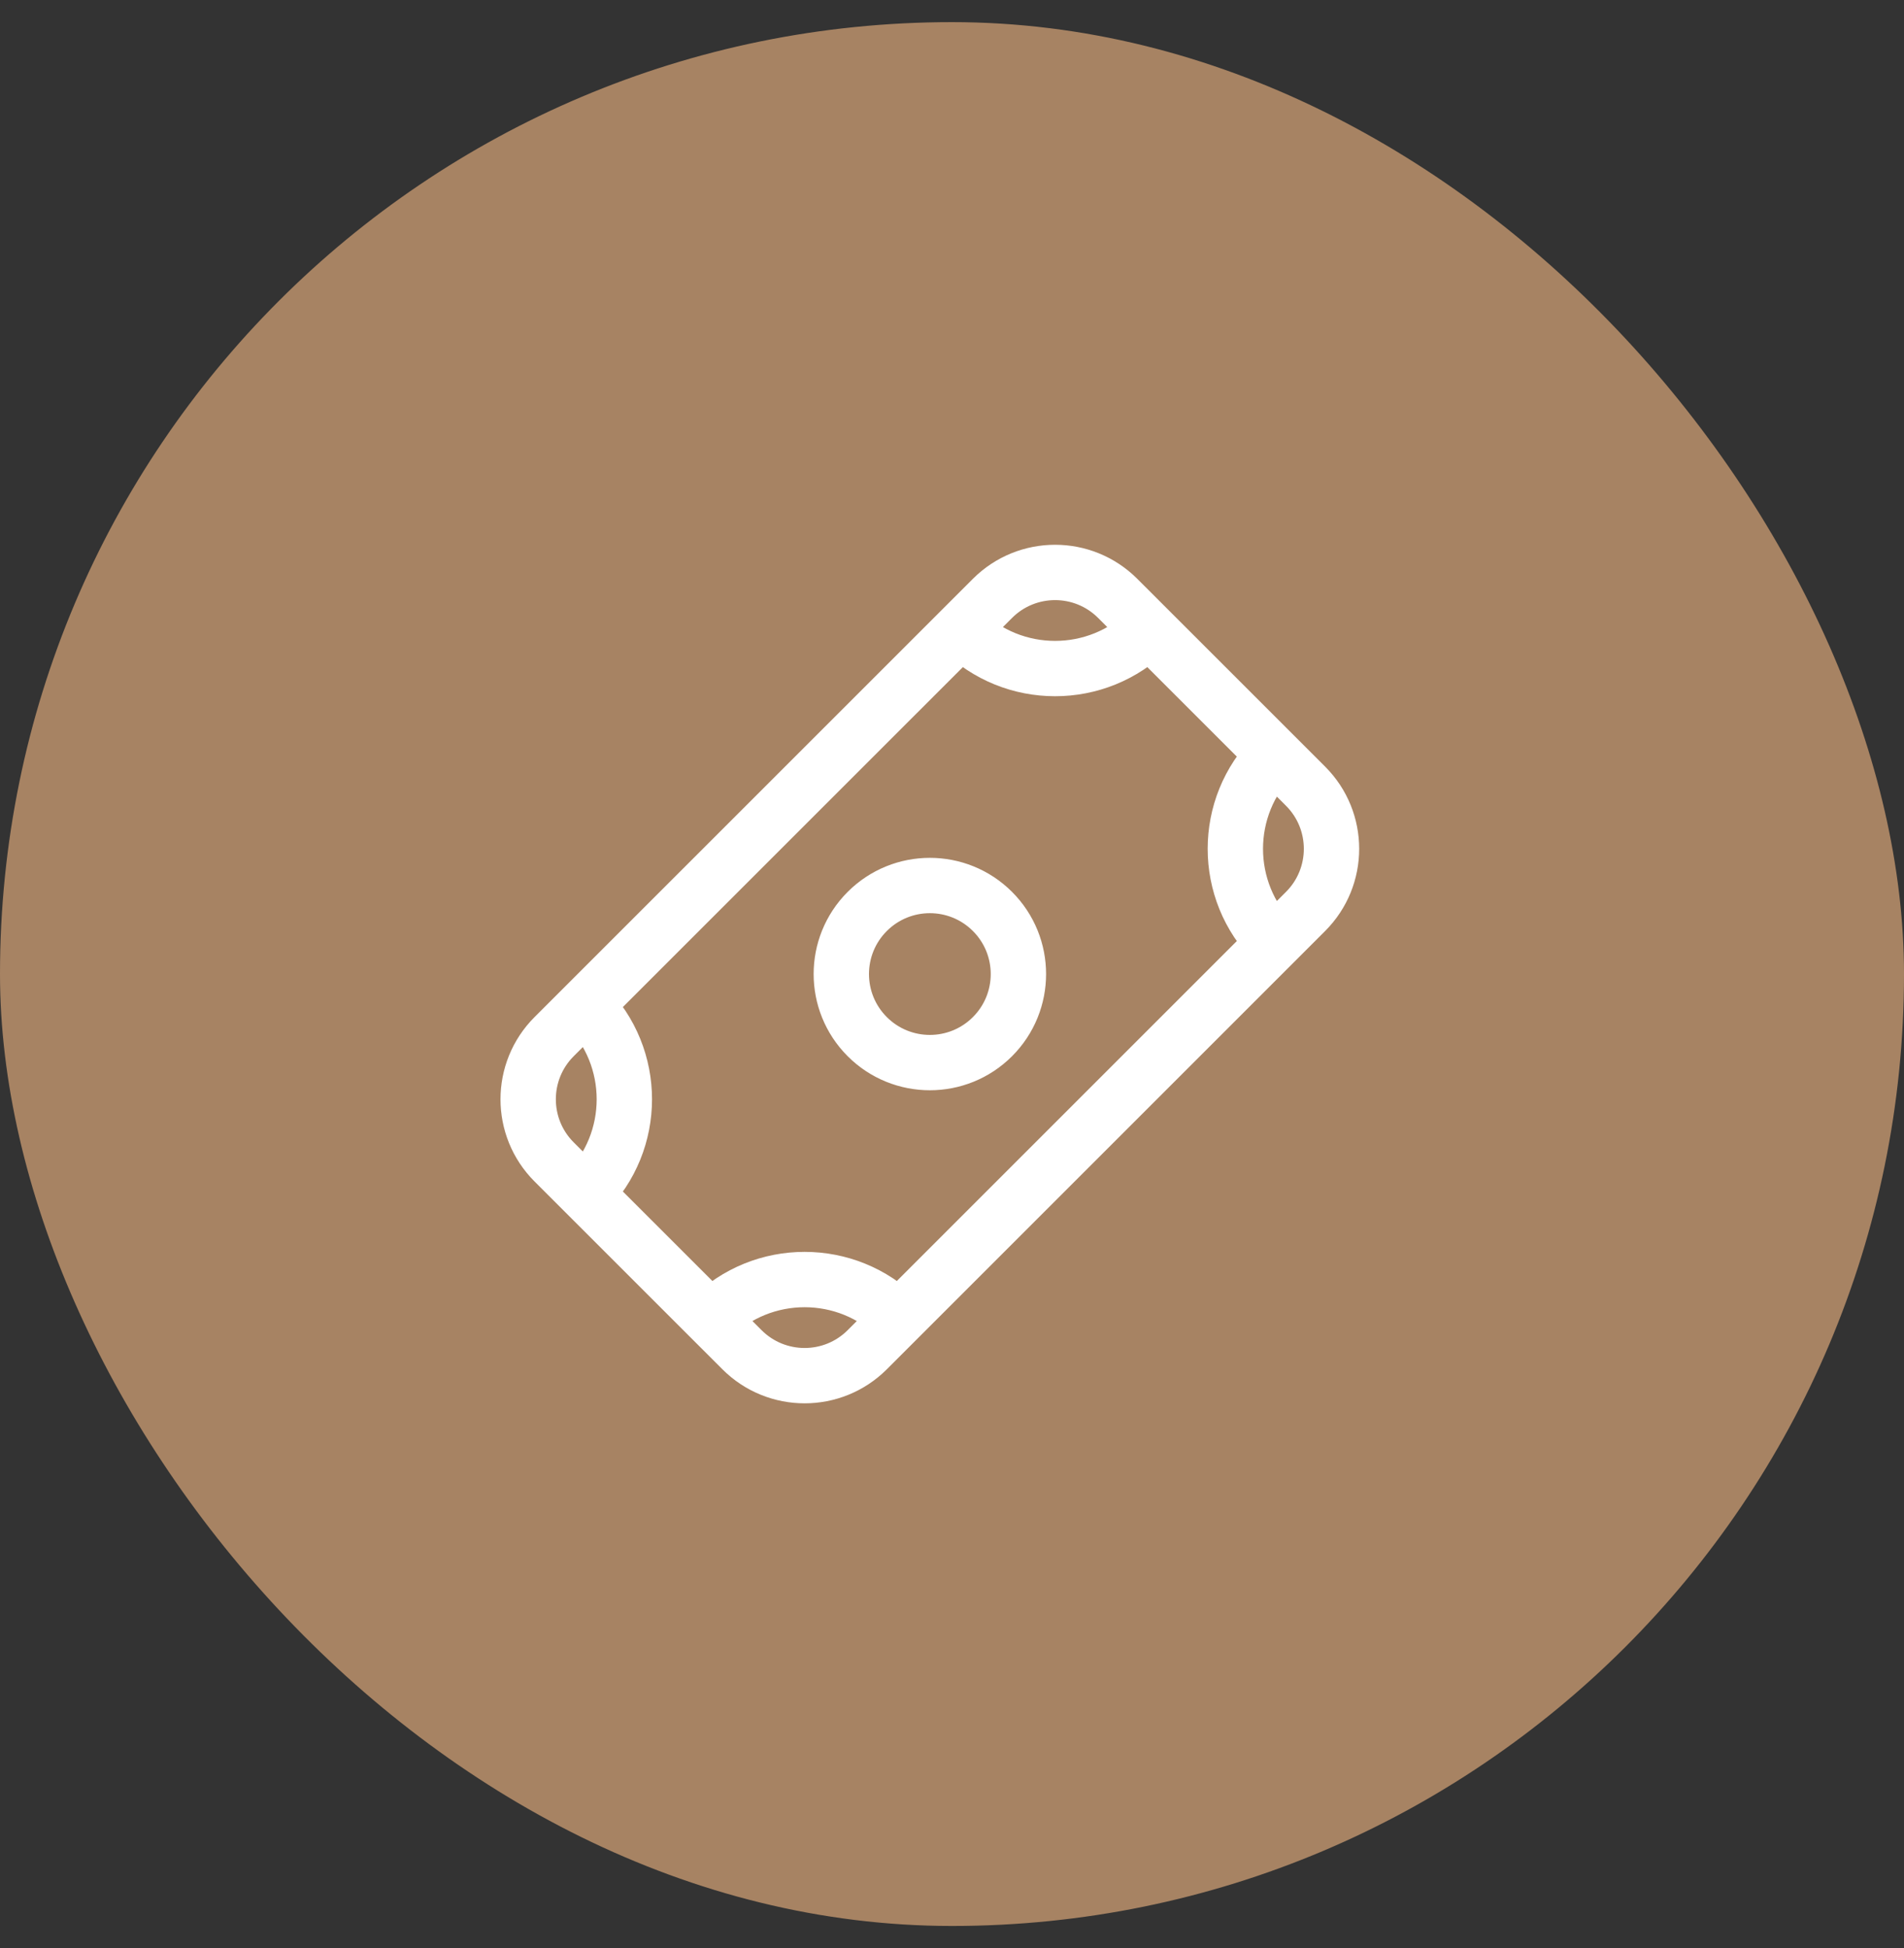
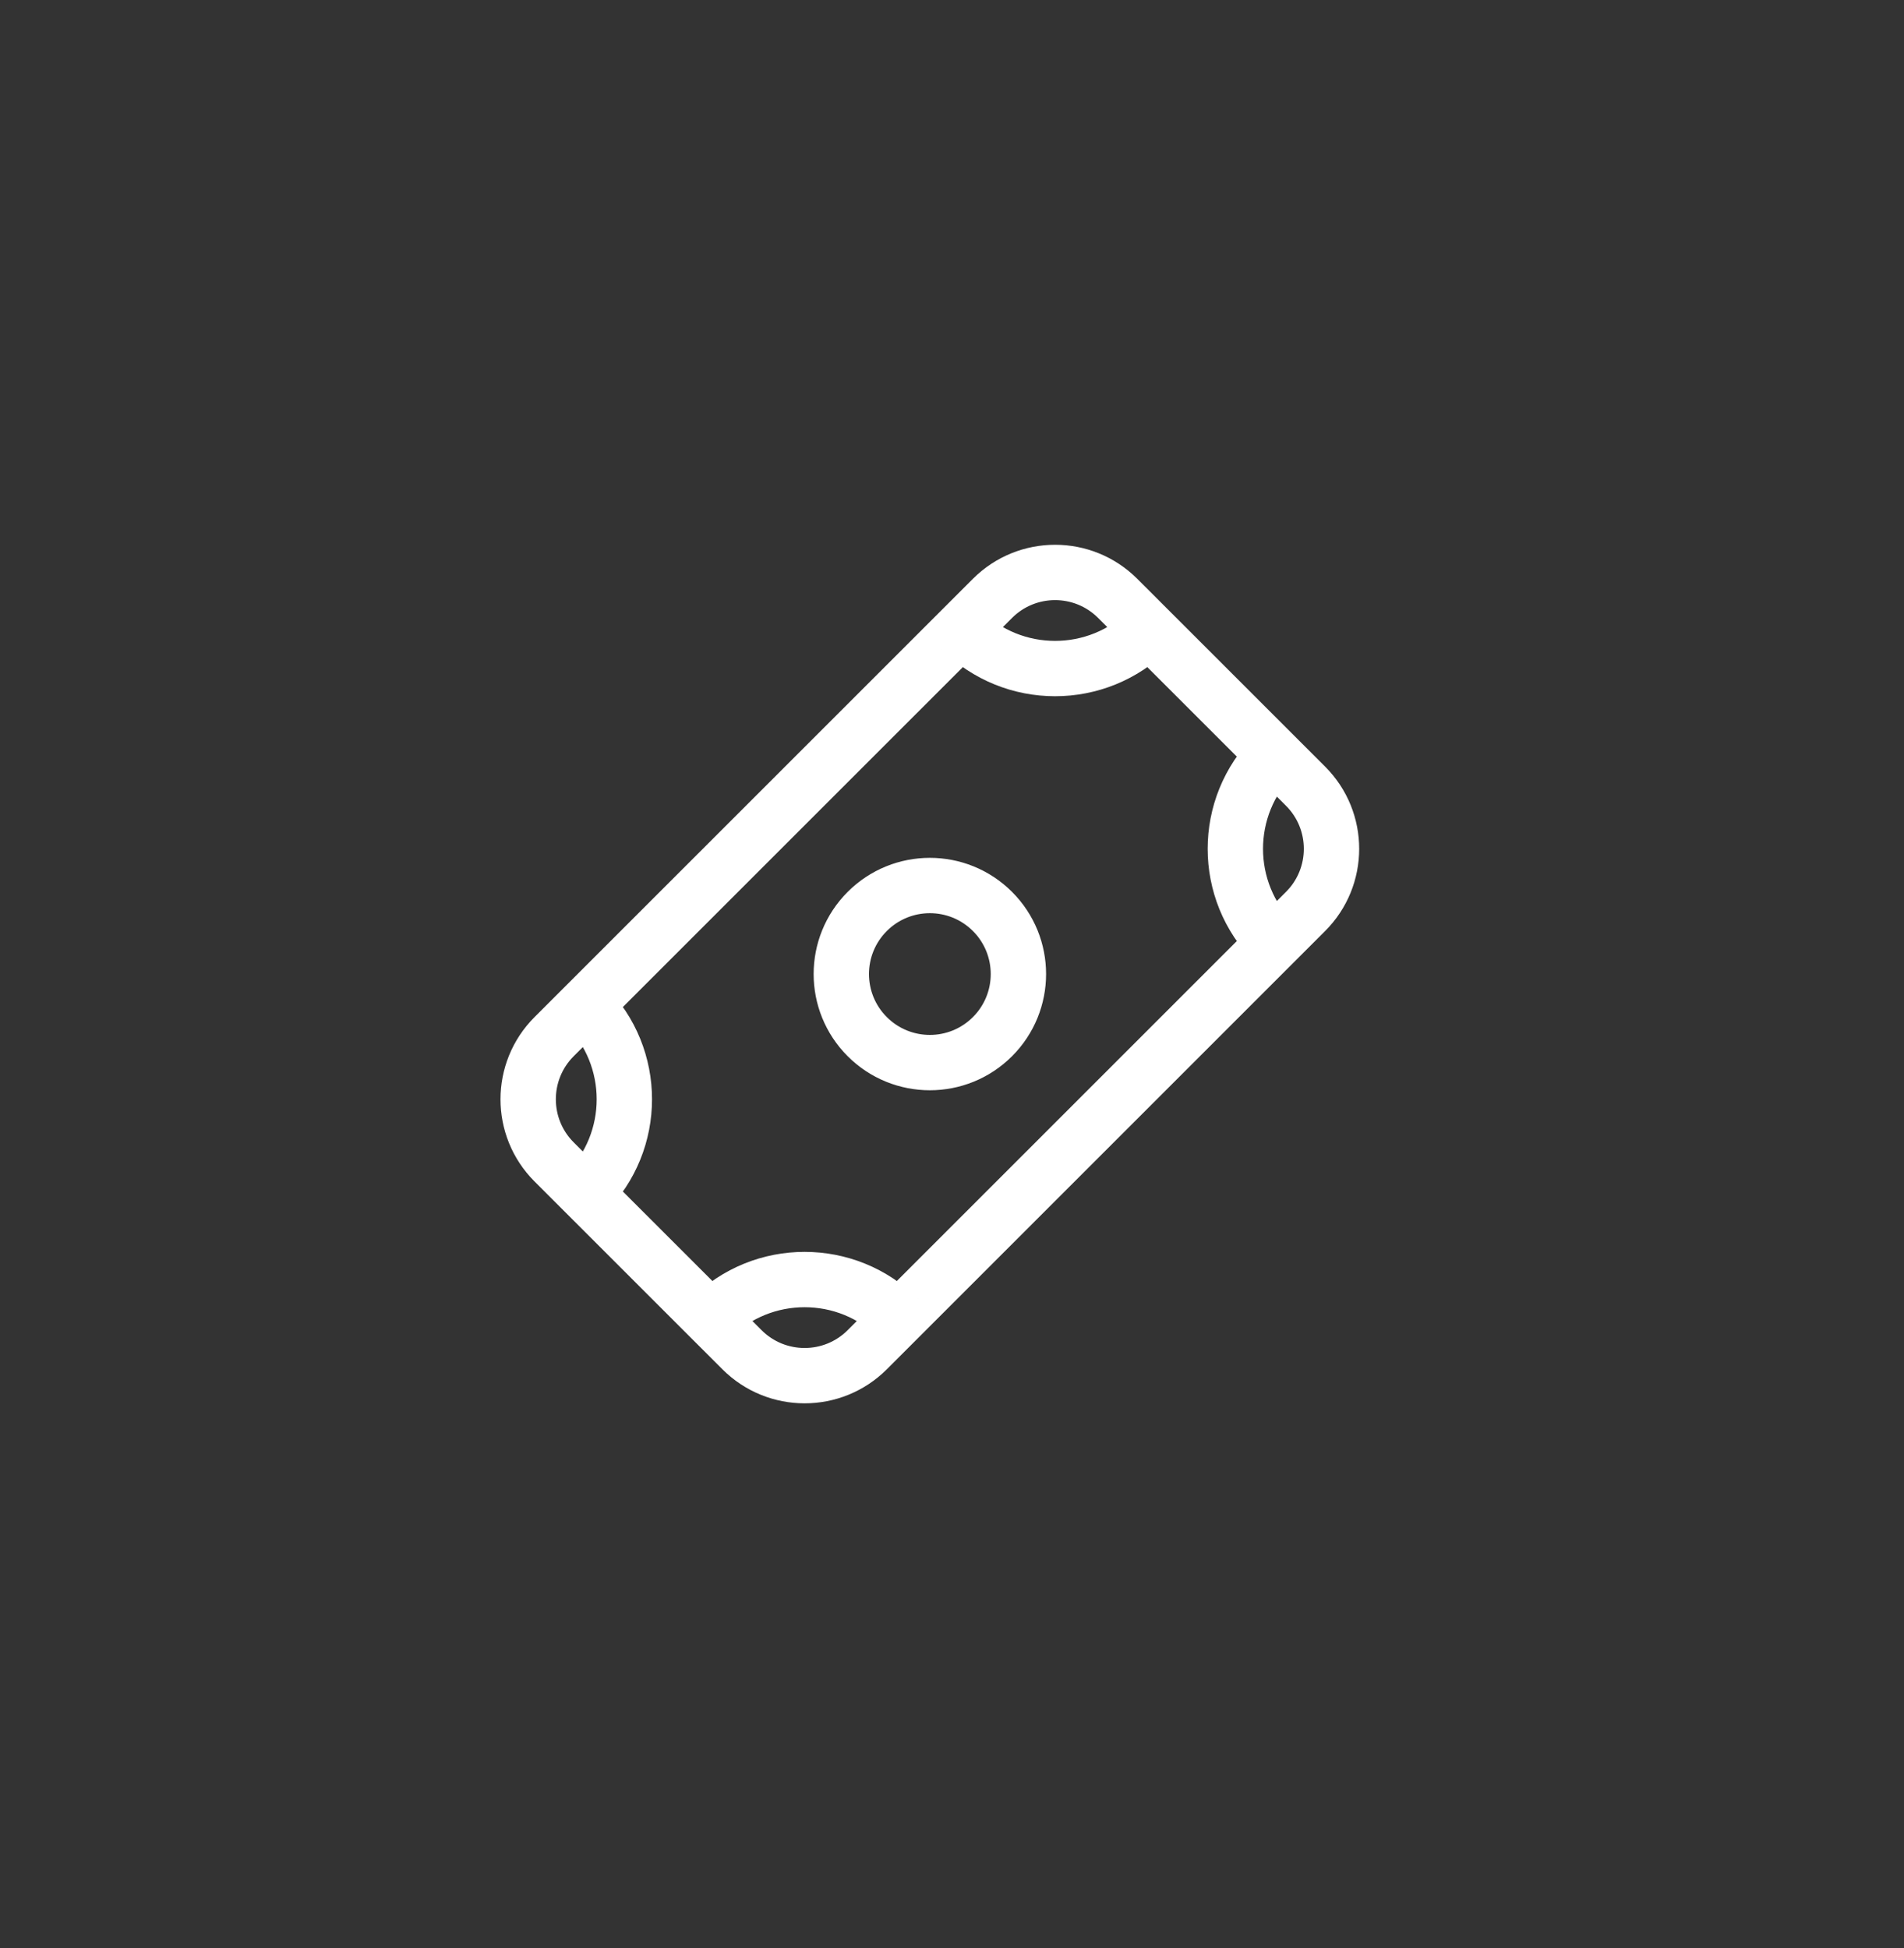
<svg xmlns="http://www.w3.org/2000/svg" width="43" height="44" viewBox="0 0 43 44" fill="none">
  <rect x="0" y="0" width="43" height="44" fill="#333333" stroke="none" />
-   <rect y="0.5" width="43" height="43" rx="21.5" fill="#A78363" />
  <path d="M25.95 14.222C24.778 15.393 22.878 15.393 21.707 14.222M13.222 26.95C14.393 25.778 14.393 23.879 13.222 22.707M28.778 17.05C27.606 18.222 27.606 20.121 28.778 21.293M16.05 29.778C17.222 28.607 19.121 28.607 20.293 29.778M12.514 23.414L22.414 13.515C23.195 12.734 24.461 12.734 25.242 13.515L29.485 17.757C30.266 18.538 30.266 19.805 29.485 20.586L19.586 30.485C18.805 31.266 17.538 31.266 16.757 30.485L12.514 26.243C11.733 25.462 11.733 24.195 12.514 23.414ZM22.414 20.586C23.195 21.367 23.195 22.633 22.414 23.414C21.633 24.195 20.367 24.195 19.586 23.414C18.805 22.633 18.805 21.367 19.586 20.586C20.367 19.805 21.633 19.805 22.414 20.586Z" stroke="white" stroke-width="1.25" stroke-linecap="round" />
</svg>